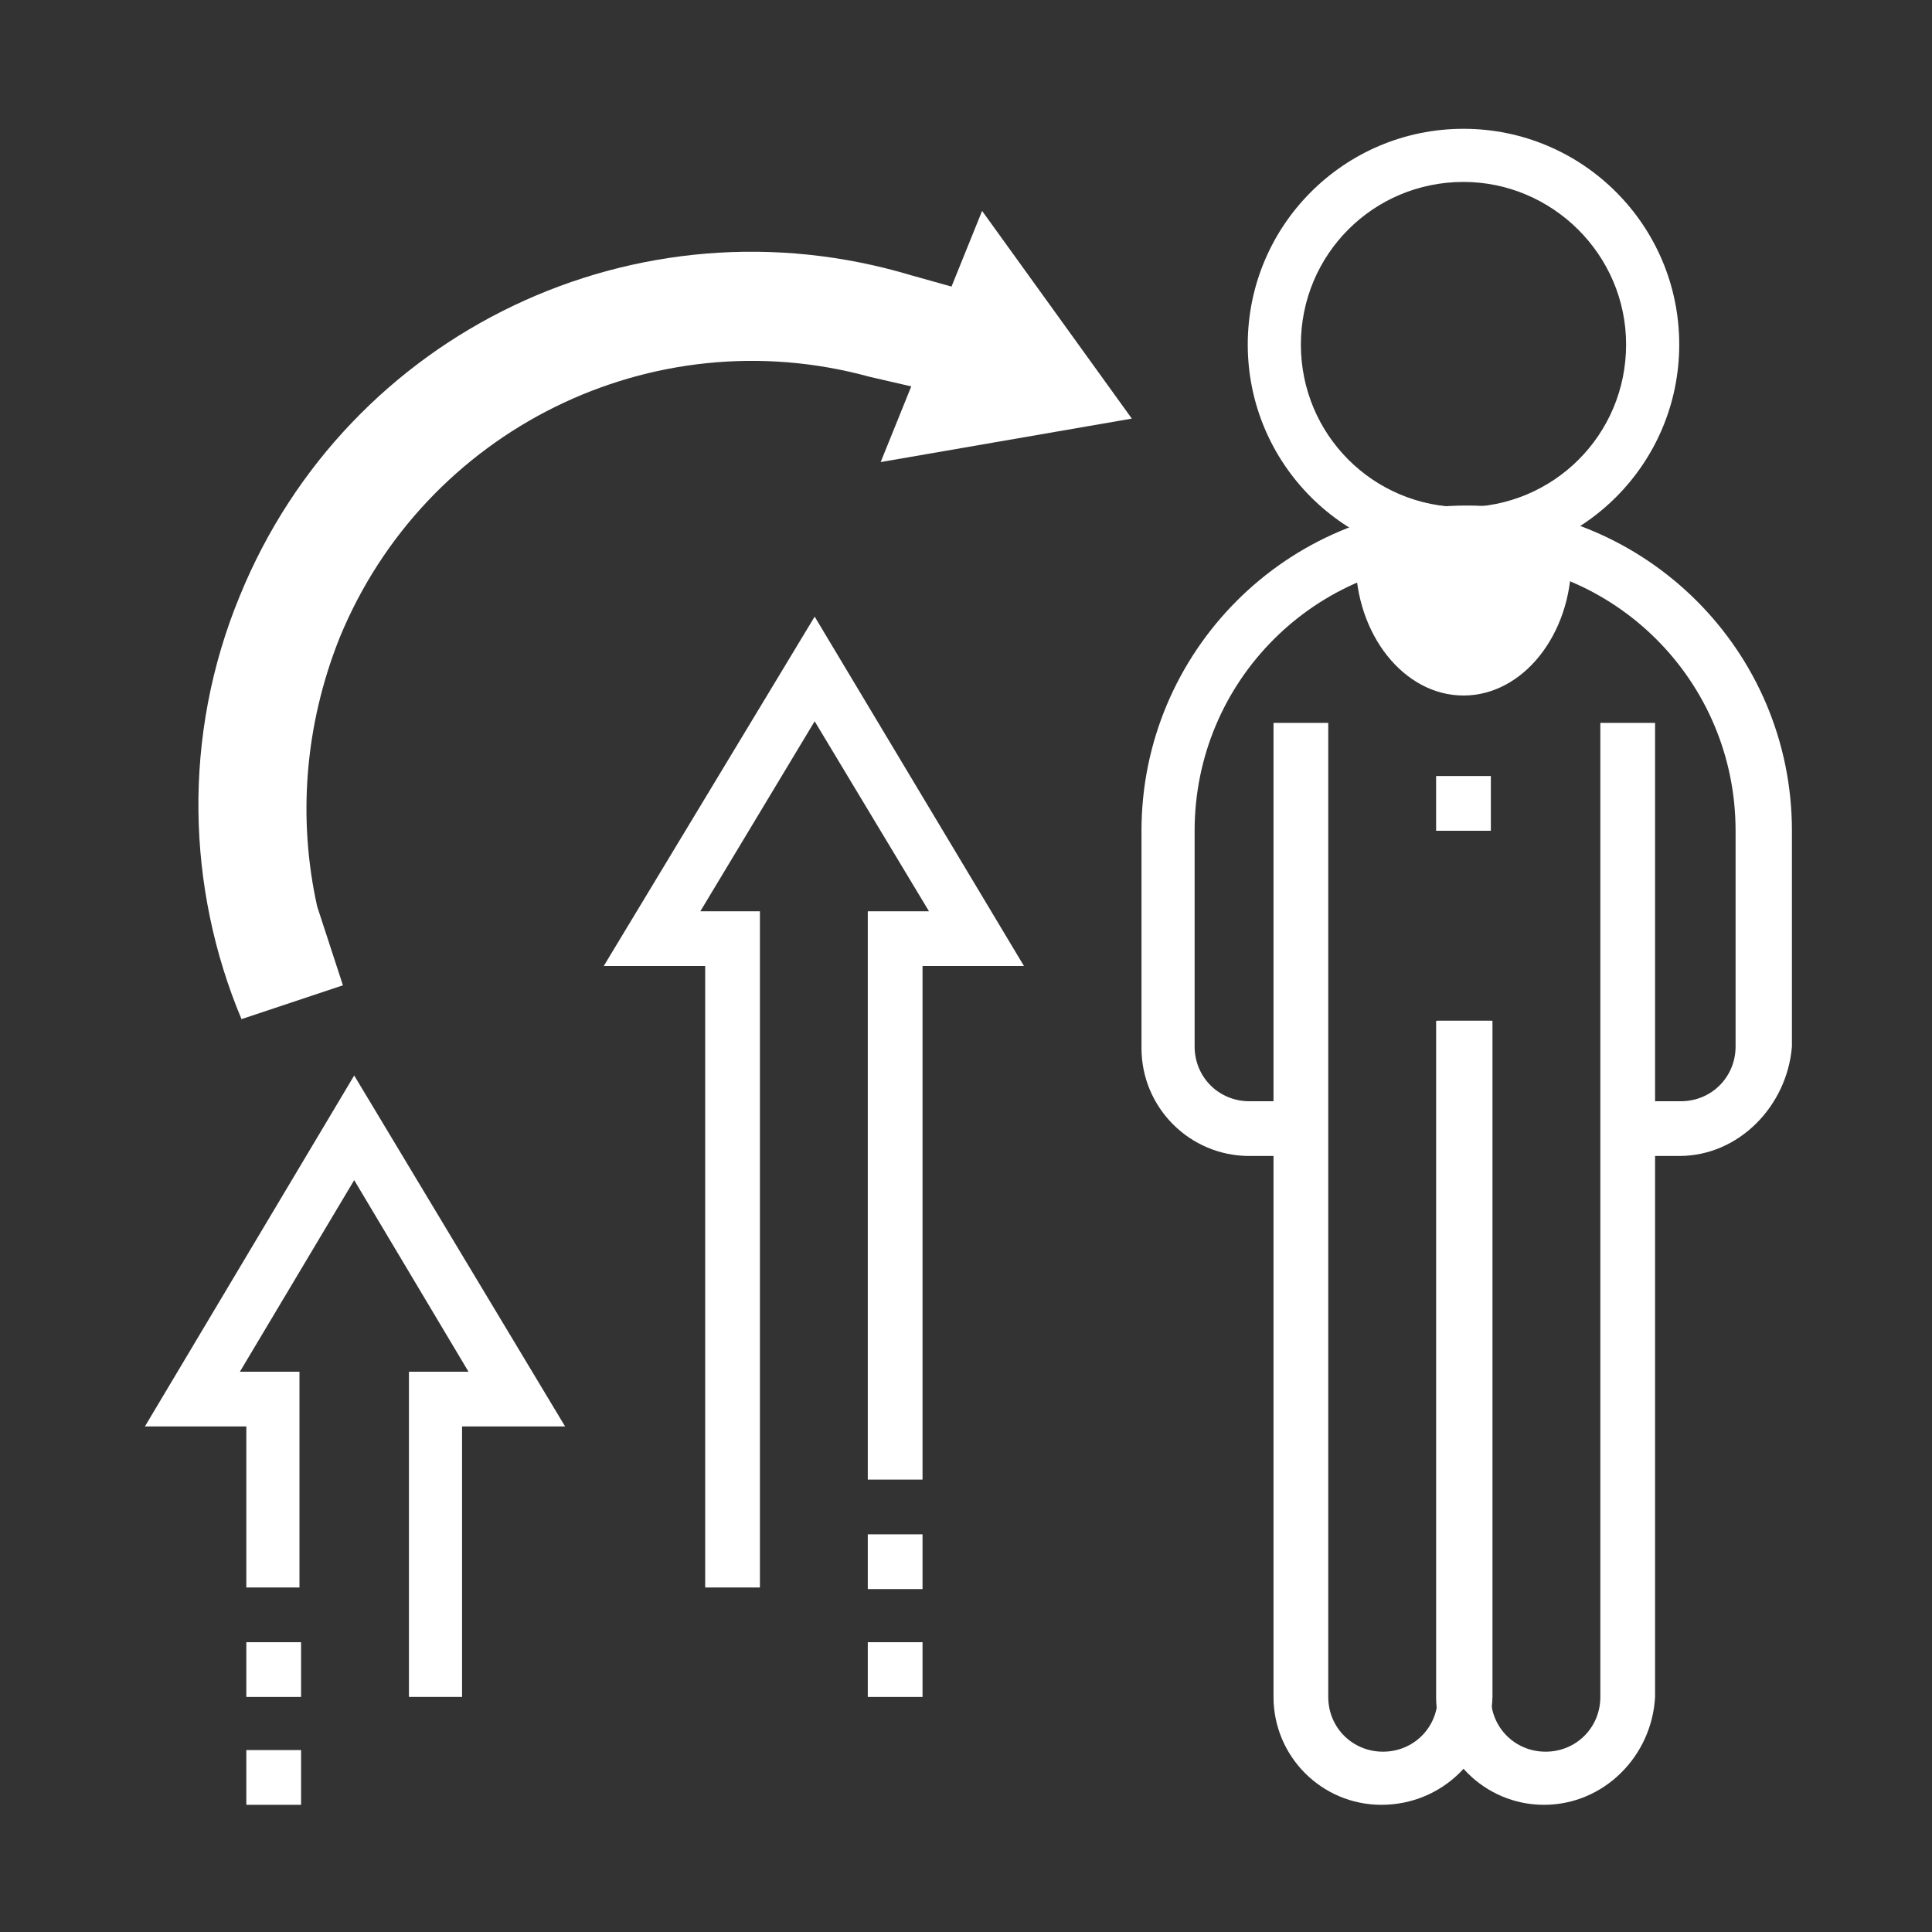
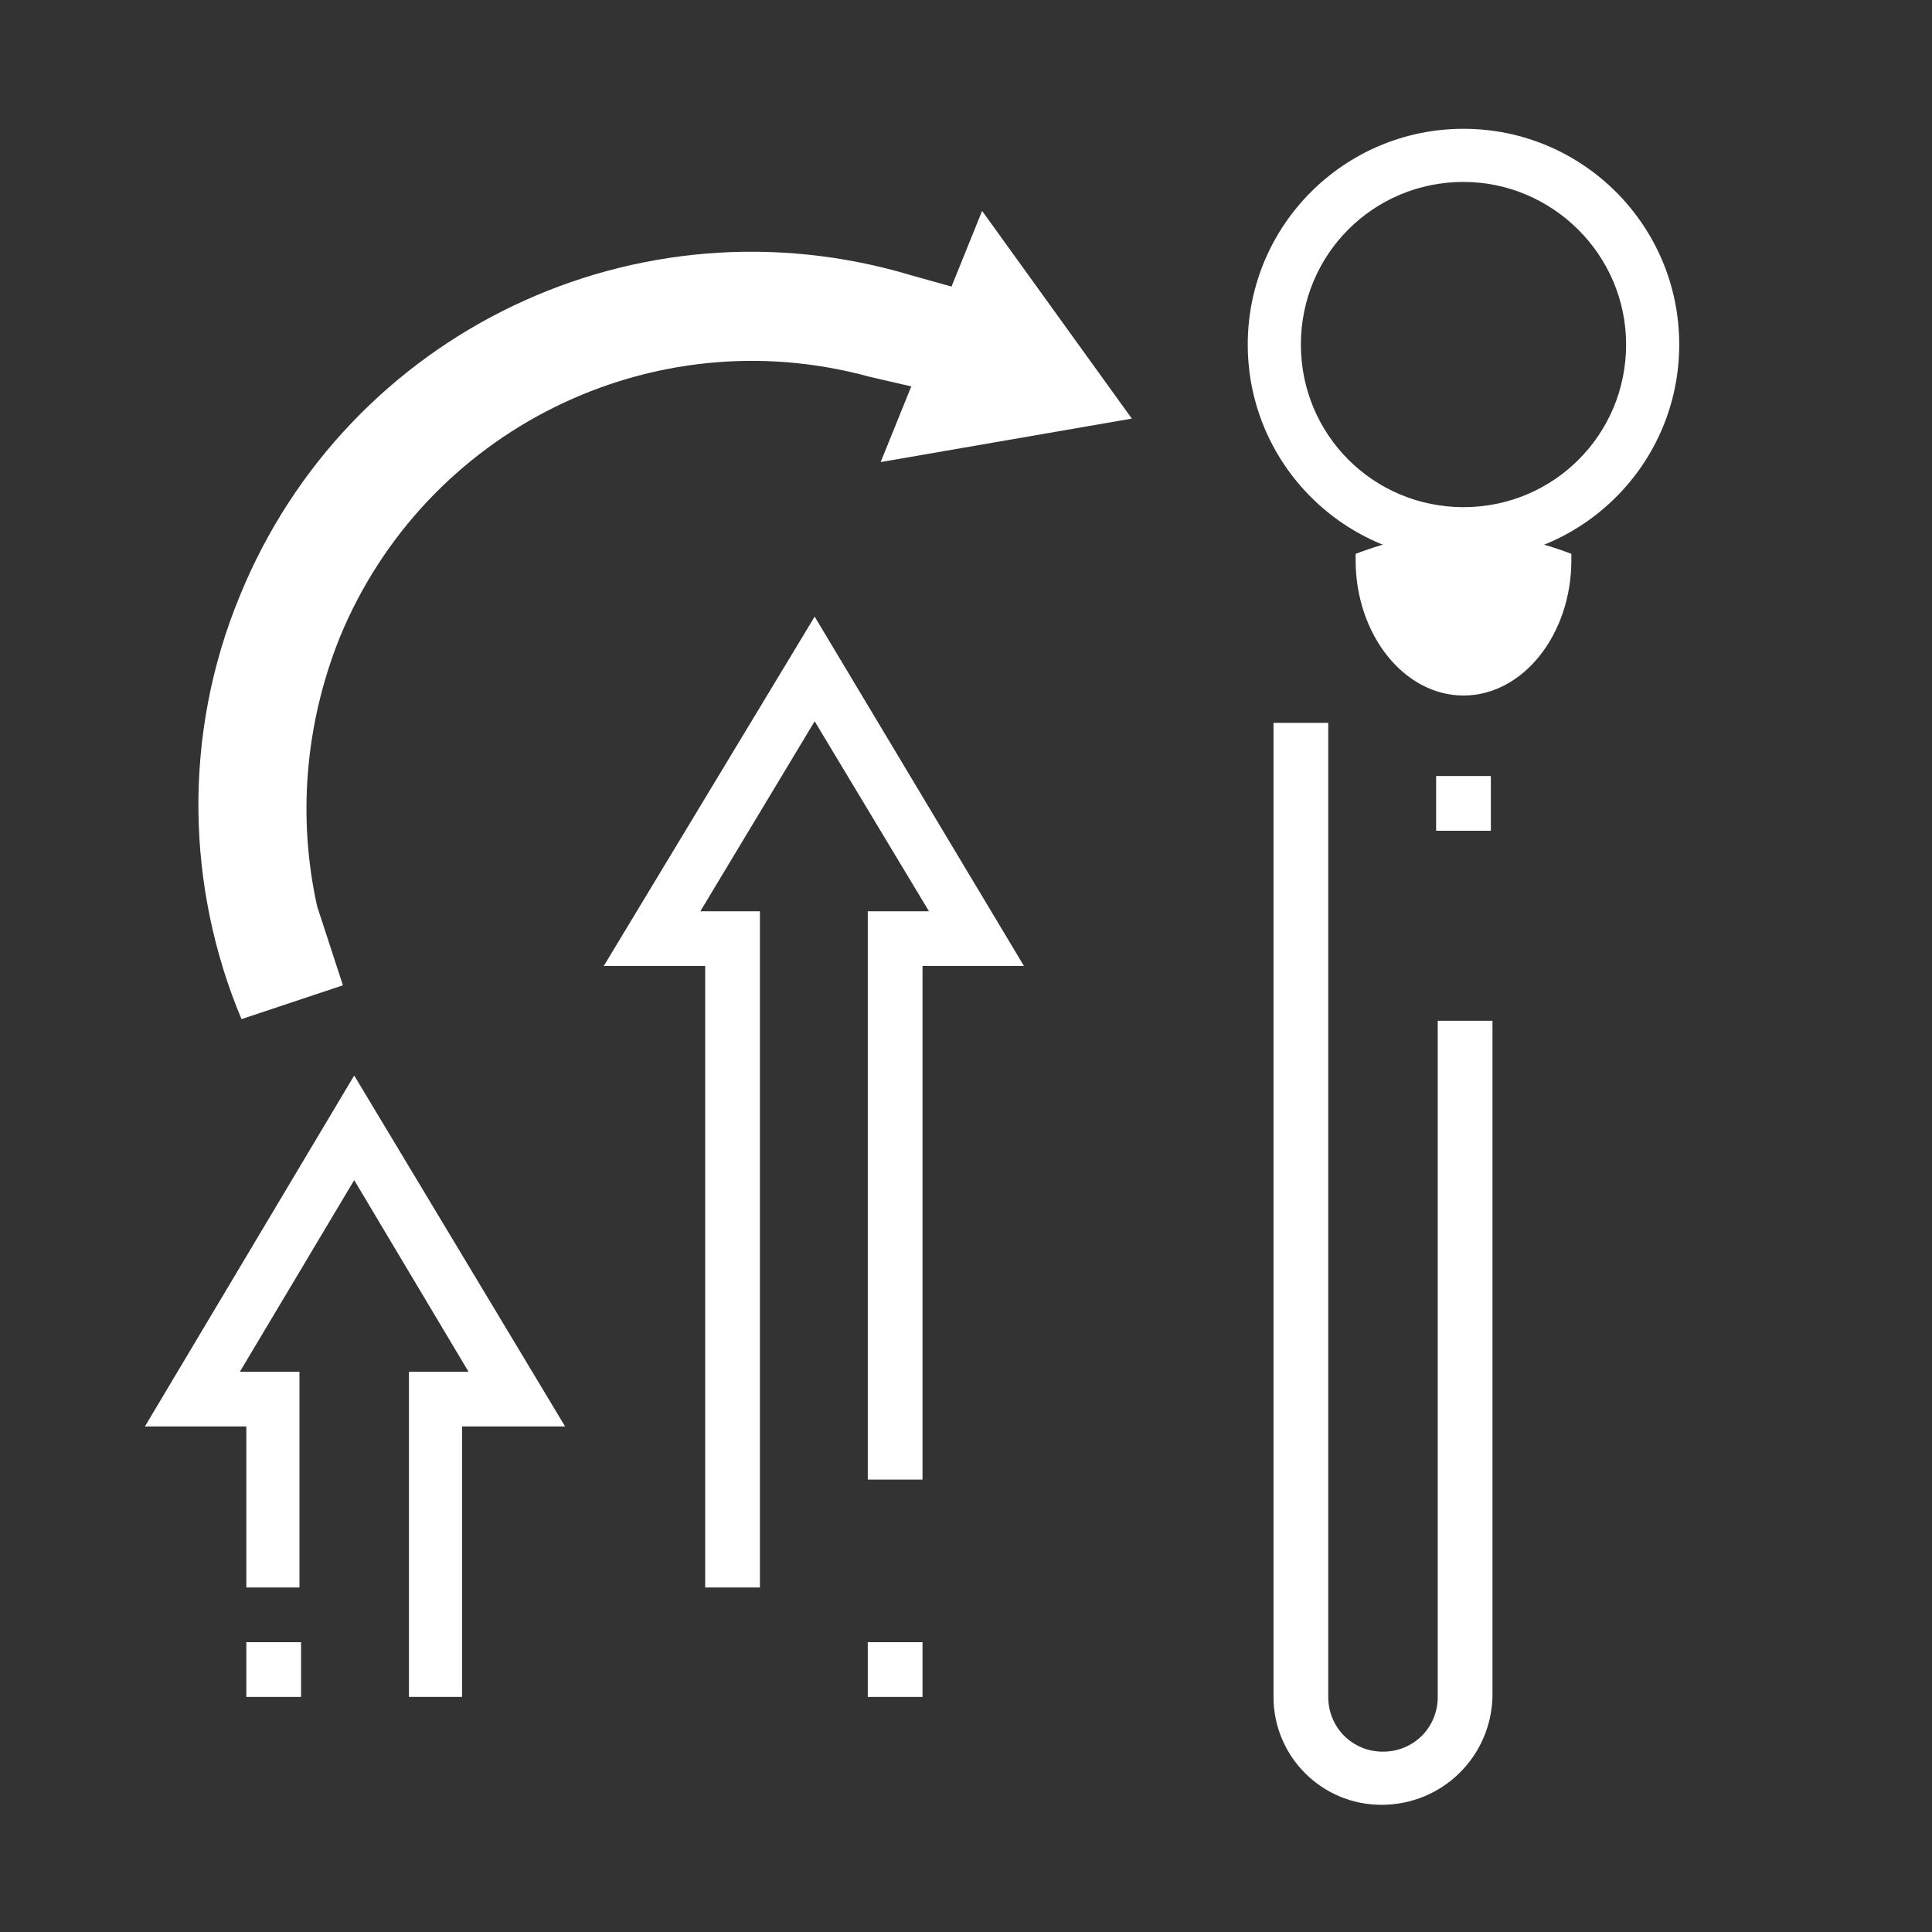
<svg xmlns="http://www.w3.org/2000/svg" version="1.1" id="圖層_2" x="0px" y="0px" viewBox="0 0 120 120" style="enable-background:new 0 0 120 120;" xml:space="preserve">
  <rect x="0" y="0" width="120" height="120" fill="#333333" stroke="none" />
  <style type="text/css">
	.st0{fill:#FFFFFF;}
	.st1{opacity:0.5;fill:#FFFFFF;enable-background:new    ;}
	.st2{opacity:0.8;}
</style>
  <g>
    <g>
      <path class="st0" d="M90.9,34.8c-7.4,0-13.4-6-13.4-13.4s6-13.4,13.4-13.4c7.4,0,13.4,6,13.4,13.4S98.3,34.8,90.9,34.8z     M90.9,11.3c-5.6,0-10.1,4.5-10.1,10.1s4.5,10.1,10.1,10.1c5.6,0,10.1-4.5,10.1-10.1S96.4,11.3,90.9,11.3z" />
    </g>
    <g>
-       <path class="st0" d="M95.9,112.1c-3.7,0-6.7-3-6.7-6.7v-42h3.4v42c0,1.9,1.5,3.4,3.4,3.4c1.9,0,3.4-1.5,3.4-3.4V44.9h3.4v60.5    C102.6,109.1,99.6,112.1,95.9,112.1z" />
-     </g>
+       </g>
    <g>
      <path class="st0" d="M85.8,112.1c-3.7,0-6.7-3-6.7-6.7V44.9h3.4v60.5c0,1.9,1.5,3.4,3.4,3.4c1.9,0,3.4-1.5,3.4-3.4v-42h3.4v42    C92.6,109.1,89.6,112.1,85.8,112.1z" />
    </g>
    <g>
      <path class="st0" d="M14.9,37L14.9,37c6.7-16.4,24.7-25,41.7-19.9l2.5,0.7l1.9-4.7L70.3,26l-15.6,2.7l1.9-4.7L54,23.4    c-13.5-3.7-27.6,3.3-32.9,16.2l0,0c-2.2,5.5-2.6,11.3-1.4,16.7l1.6,4.9L15,63.3C11.6,55.2,11.3,45.7,14.9,37z" />
    </g>
    <g>
-       <rect x="15.3" y="108.7" class="st0" width="3.4" height="3.4" />
-     </g>
+       </g>
    <g>
      <rect x="15.3" y="102" class="st0" width="3.4" height="3.4" />
    </g>
    <g>
      <polygon class="st0" points="28.7,105.4 25.4,105.4 25.4,85.2 29.1,85.2 22,73.3 14.9,85.2 18.6,85.2 18.6,98.6 15.3,98.6     15.3,88.6 9,88.6 22,66.8 35.1,88.6 28.7,88.6   " />
    </g>
    <g>
      <polygon class="st0" points="47.2,98.6 43.8,98.6 43.8,60 37.5,60 50.6,38.3 63.6,60 57.3,60 57.3,91.9 53.9,91.9 53.9,56.6     57.7,56.6 50.6,44.8 43.5,56.6 47.2,56.6   " />
    </g>
    <g>
-       <rect x="53.9" y="95.3" class="st0" width="3.4" height="3.4" />
-     </g>
+       </g>
    <g>
      <rect x="53.9" y="102" class="st0" width="3.4" height="3.4" />
    </g>
    <g>
      <path class="st0" d="M84.2,34.4c0,0.1,0,0.3,0,0.4c0,4.6,3,8.4,6.7,8.4c3.7,0,6.7-3.8,6.7-8.4c0-0.1,0-0.3,0-0.4    c-2.1-0.8-4.3-1.3-6.7-1.3C88.5,33.1,86.3,33.6,84.2,34.4z" />
    </g>
    <g>
-       <path class="st0" d="M104.3,71.8H101v-3.4h3.4c1.9,0,3.4-1.5,3.4-3.4V51.6c0-9.3-7.5-16.8-16.8-16.8c-9.3,0-16.8,7.5-16.8,16.8V65    c0,1.9,1.5,3.4,3.4,3.4h3.4v3.4h-3.4c-3.7,0-6.7-3-6.7-6.7V51.6c0-11.1,9-20.2,20.2-20.2c11.1,0,20.2,9,20.2,20.2V65    C111,68.7,108,71.8,104.3,71.8z" />
-     </g>
+       </g>
    <g>
      <rect x="89.2" y="48.2" class="st0" width="3.4" height="3.4" />
    </g>
  </g>
</svg>